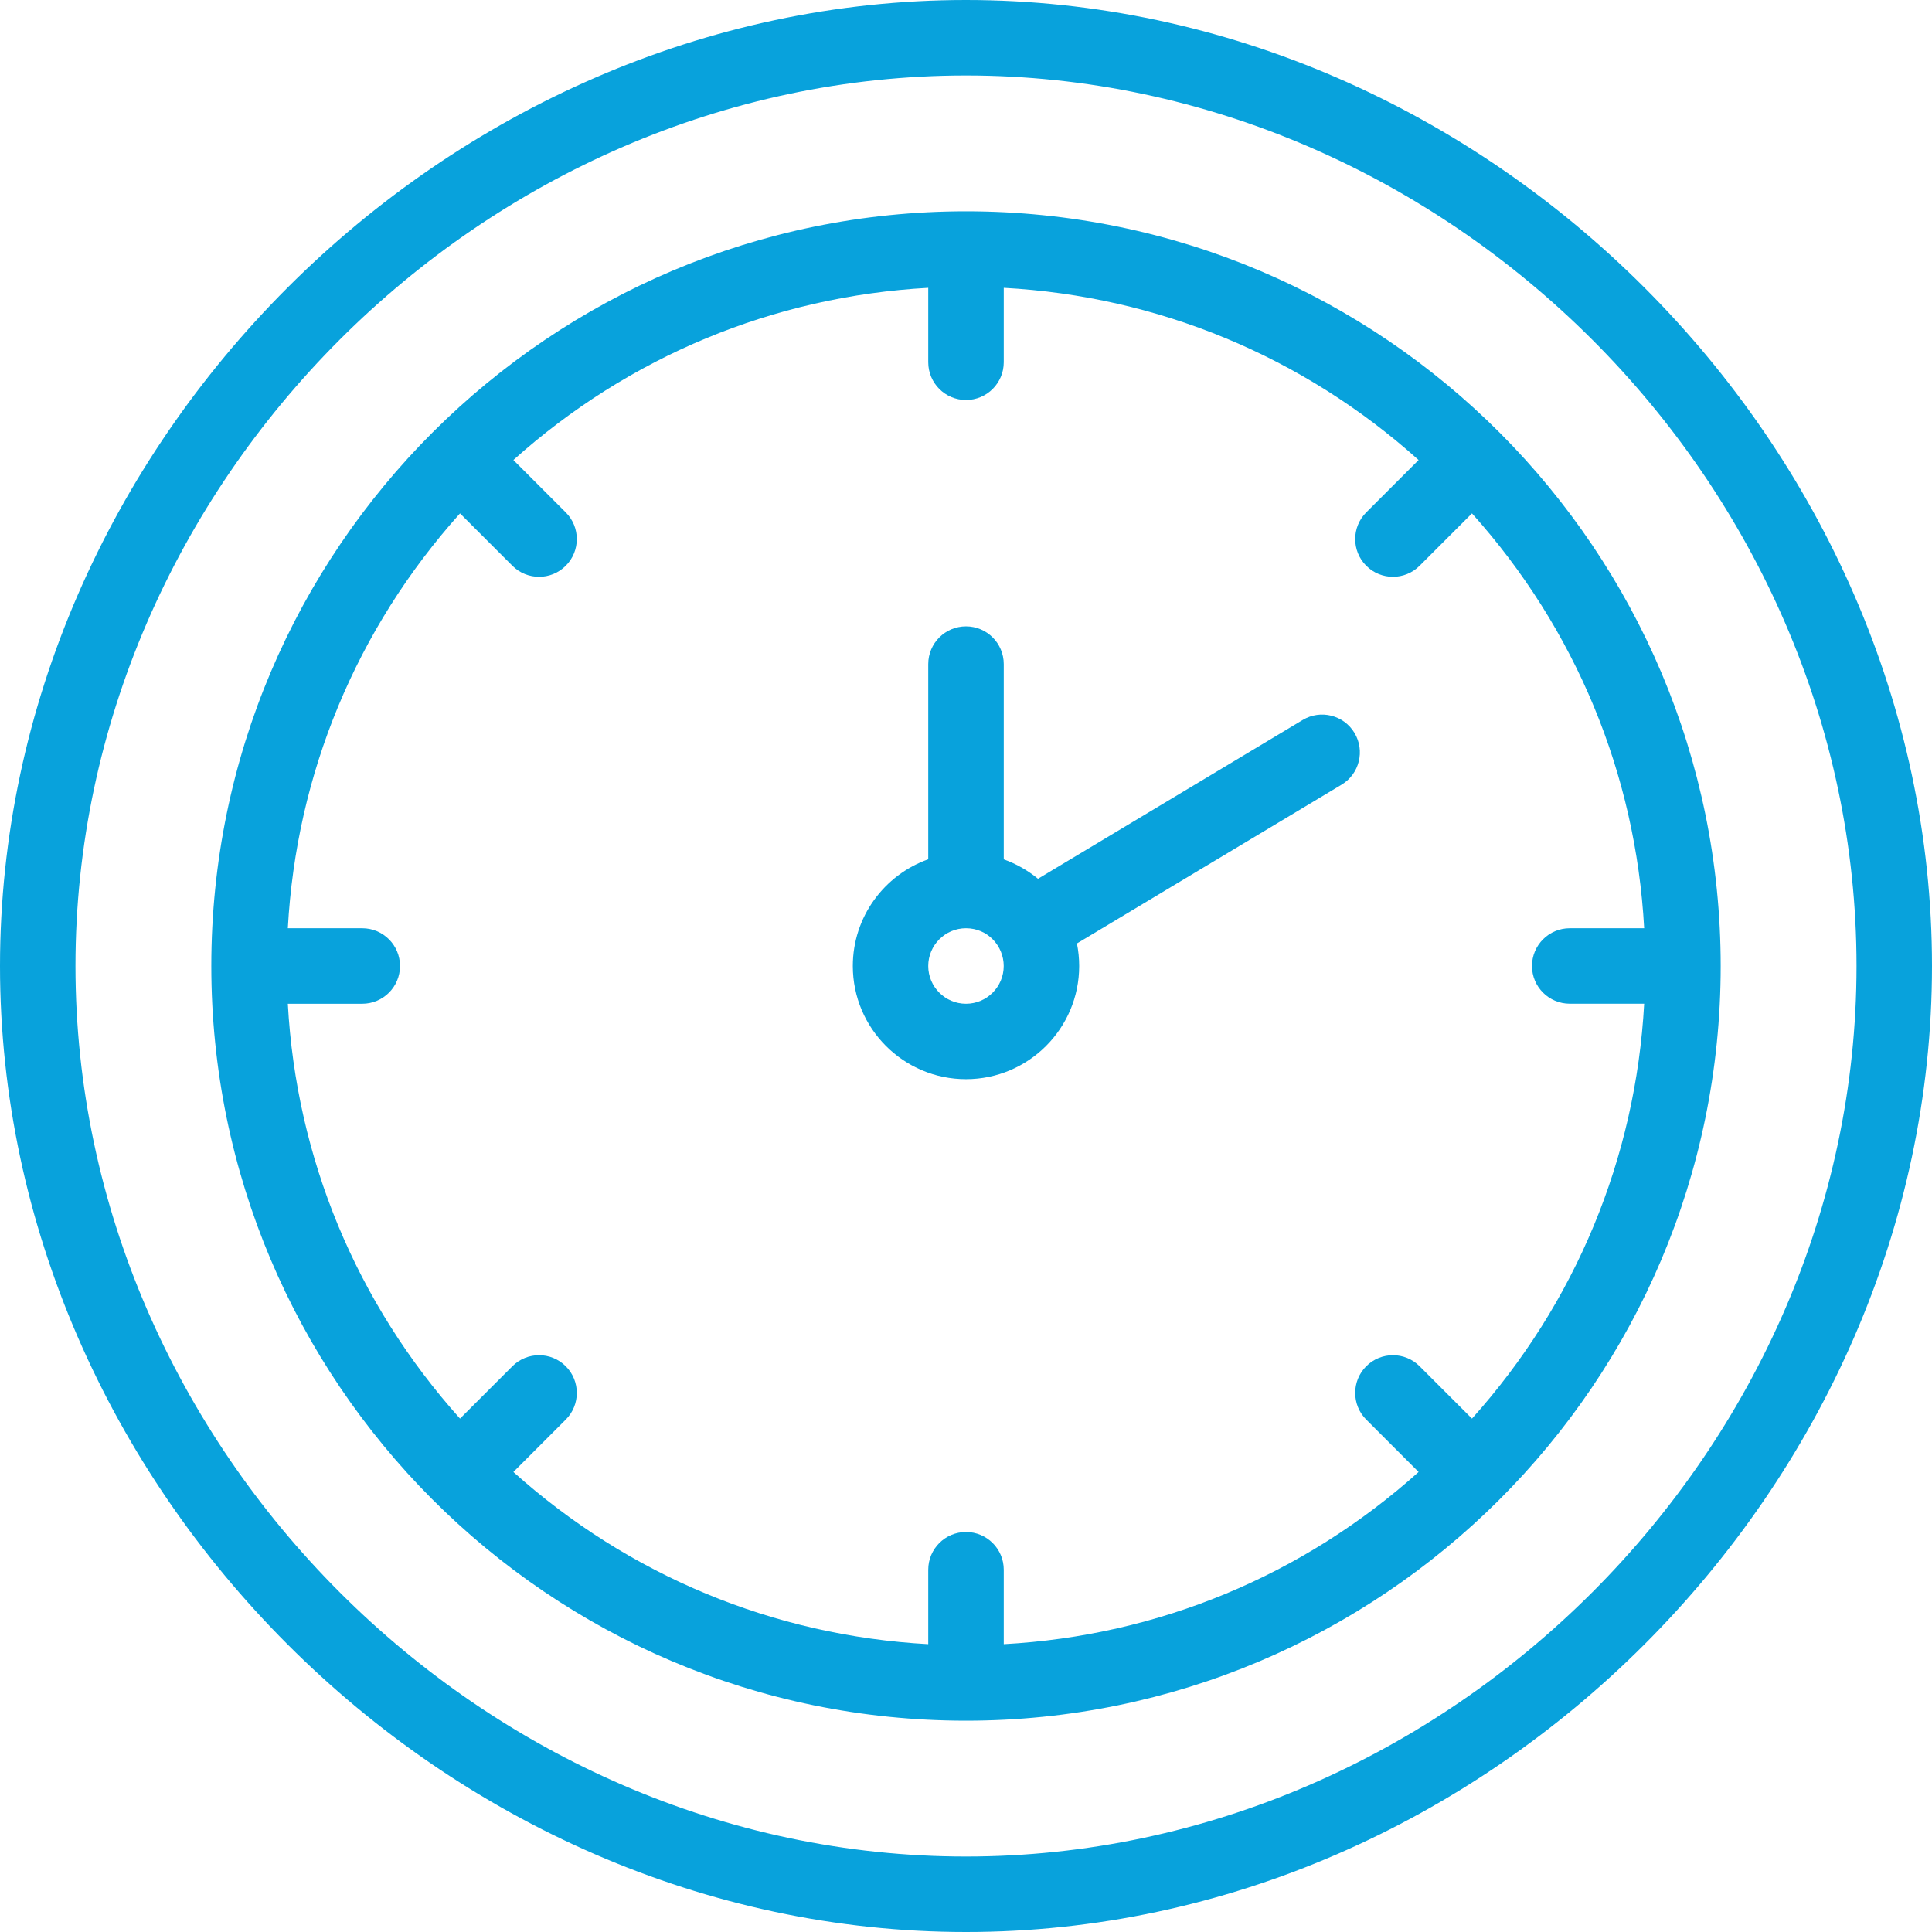
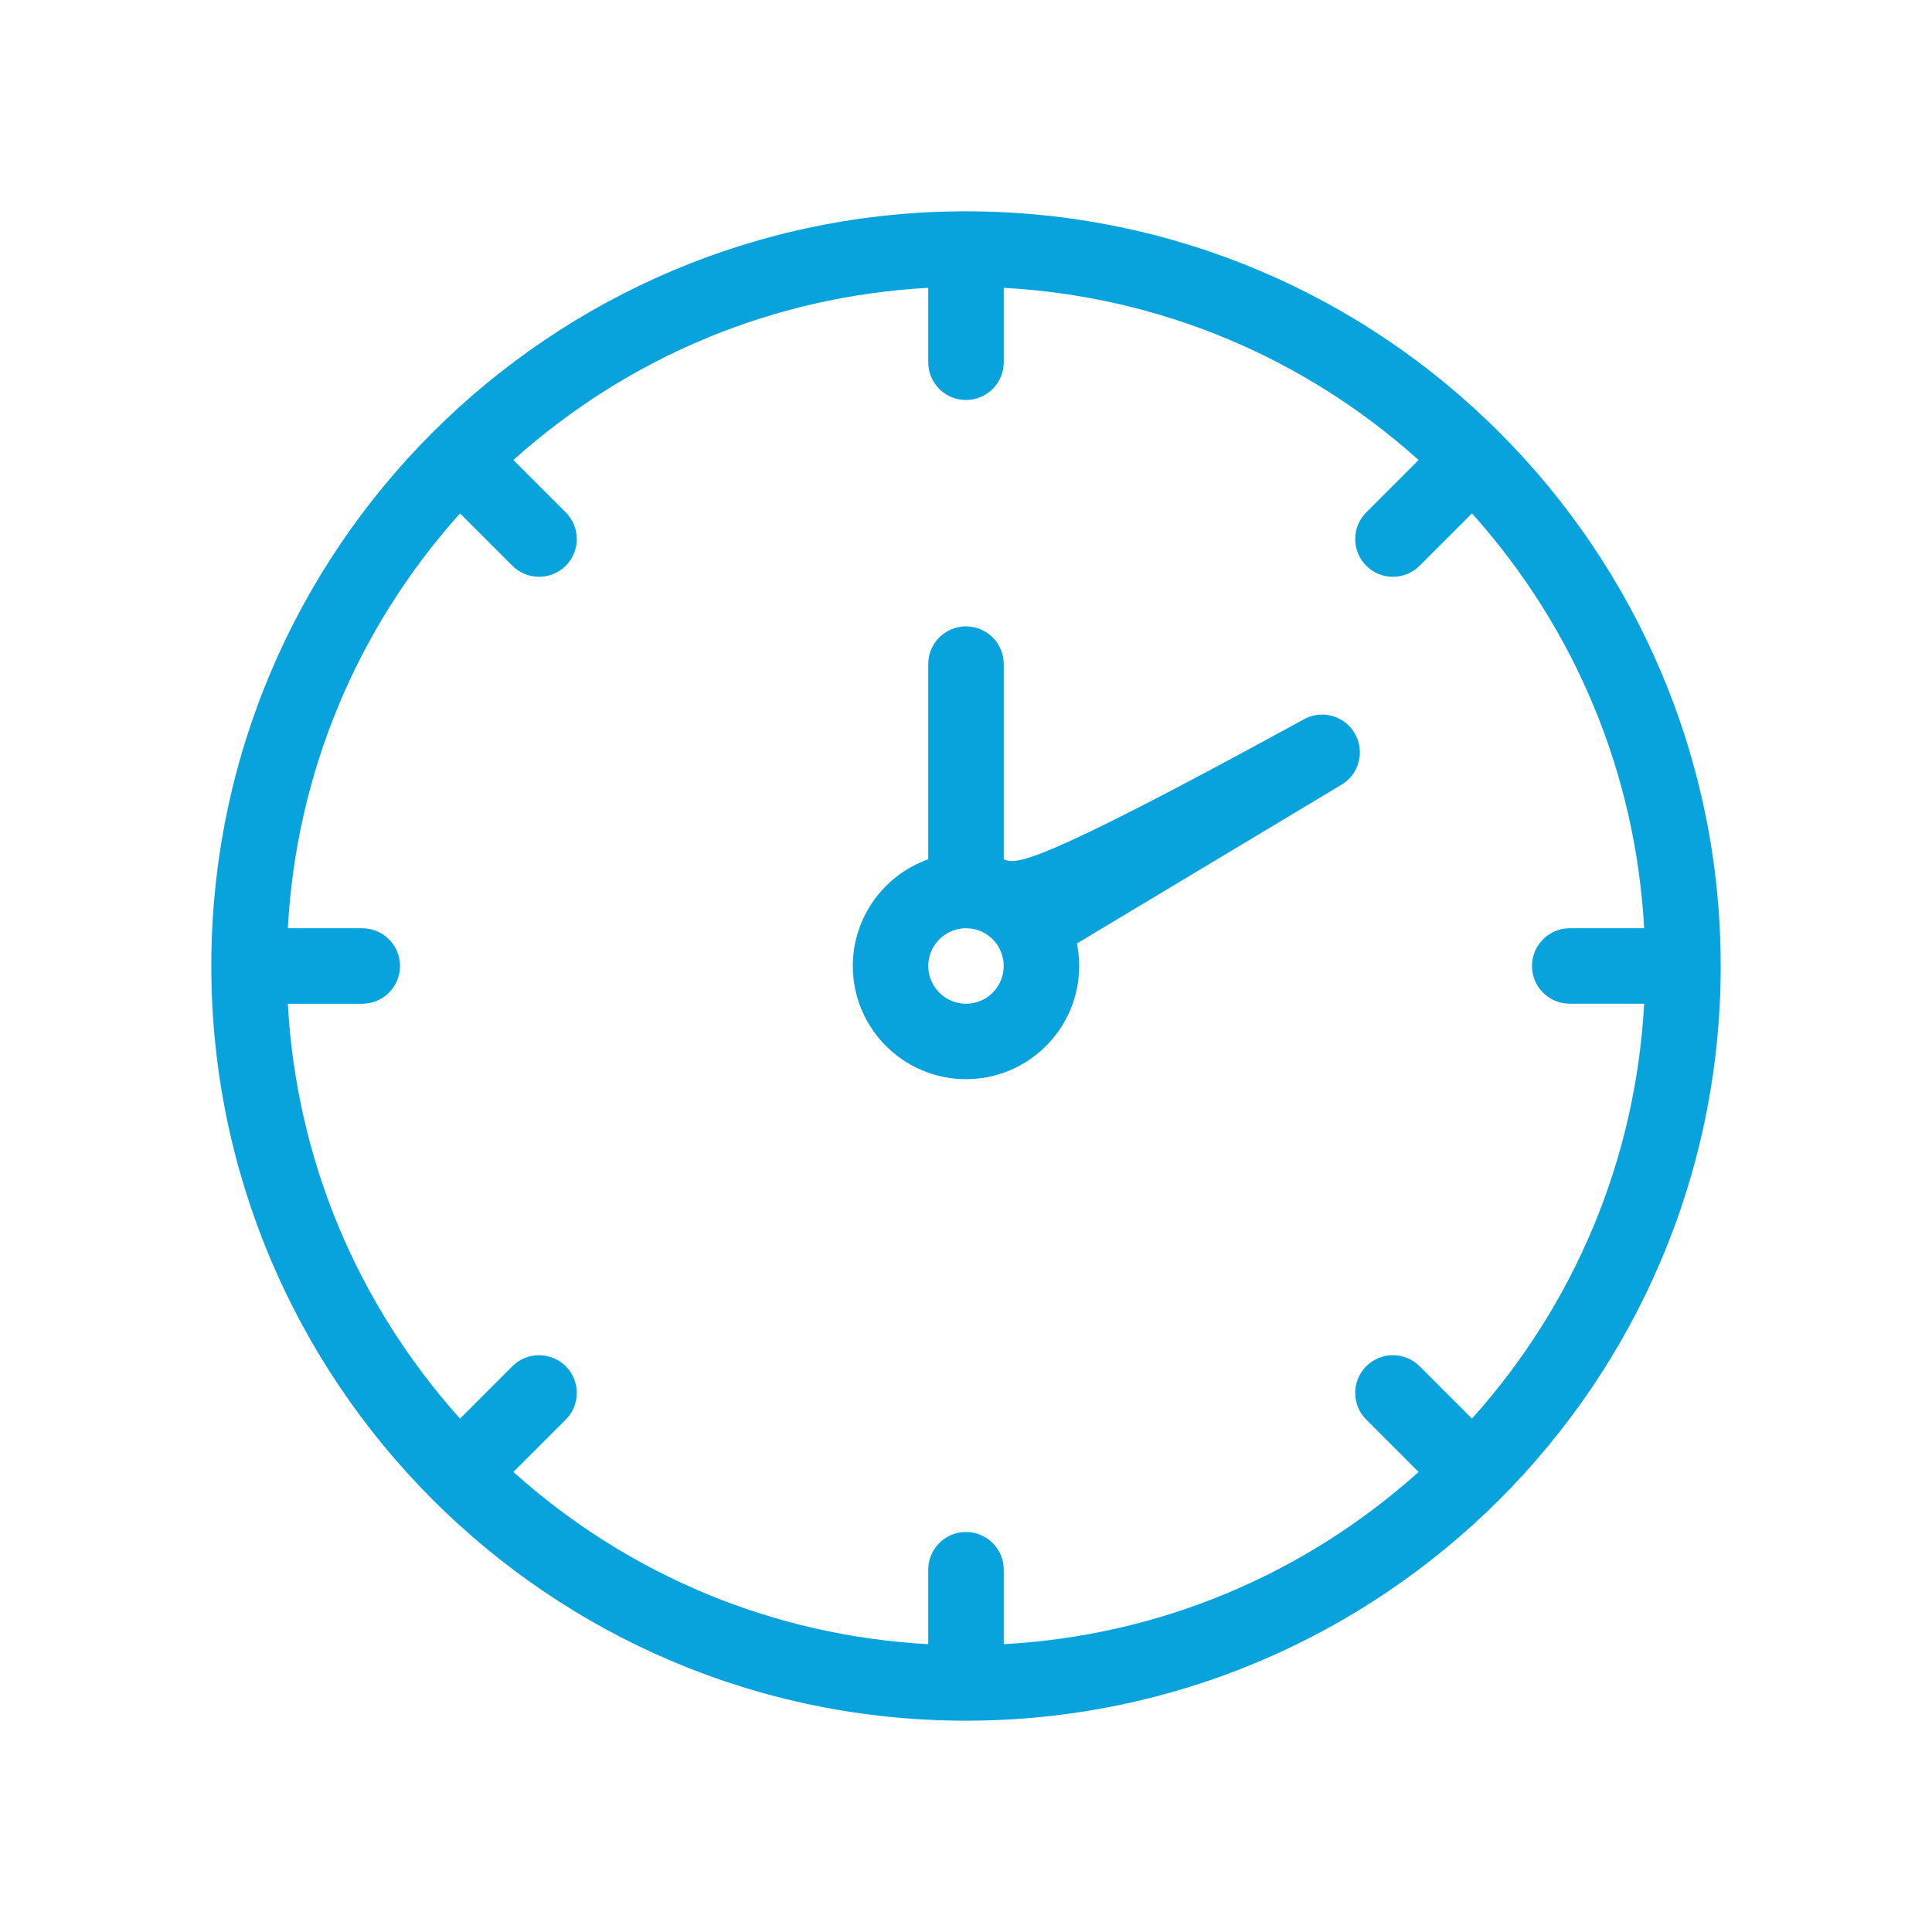
<svg xmlns="http://www.w3.org/2000/svg" width="48" height="48" viewBox="0 0 48 48" fill="none">
-   <path d="M24 0C11.061 0 0 11.045 0 24C0 36.939 11.045 48 24 48C36.939 48 48 36.955 48 24C48 11.061 36.955 0 24 0ZM24 46.125C12.007 46.125 1.875 35.993 1.875 24C1.875 12.007 12.007 1.875 24 1.875C35.993 1.875 46.125 12.007 46.125 24C46.125 35.993 35.993 46.125 24 46.125Z" fill="#08A2DC" />
  <path d="M24 5.25C13.687 5.25 5.25 13.623 5.25 24C5.25 34.308 13.616 42.75 24 42.75C34.308 42.75 42.75 34.384 42.75 24C42.75 13.692 34.384 5.25 24 5.25ZM39 24.937H40.849C40.639 28.774 39.144 32.377 36.571 35.245L35.27 33.944C34.904 33.578 34.31 33.578 33.944 33.944C33.578 34.31 33.578 34.904 33.944 35.27L35.245 36.571C32.376 39.144 28.775 40.639 24.938 40.849V39C24.938 38.482 24.518 38.062 24 38.062C23.482 38.062 23.062 38.482 23.062 39V40.849C19.225 40.639 15.623 39.144 12.755 36.571L14.056 35.27C14.422 34.904 14.422 34.31 14.056 33.944C13.69 33.578 13.096 33.578 12.73 33.944L11.429 35.245C8.856 32.376 7.361 28.775 7.151 24.938H9C9.518 24.938 9.938 24.518 9.938 24C9.938 23.482 9.518 23.062 9 23.062H7.151C7.361 19.225 8.856 15.623 11.429 12.755L12.73 14.056C13.096 14.422 13.69 14.422 14.056 14.056C14.422 13.69 14.422 13.096 14.056 12.73L12.755 11.429C15.624 8.856 19.225 7.361 23.062 7.151V9C23.062 9.518 23.482 9.938 24 9.938C24.518 9.938 24.938 9.518 24.938 9V7.151C28.775 7.361 32.377 8.856 35.245 11.429L33.944 12.73C33.578 13.096 33.578 13.69 33.944 14.056C34.31 14.422 34.904 14.422 35.27 14.056L36.571 12.755C39.144 15.624 40.639 19.225 40.849 23.062H39C38.482 23.062 38.062 23.482 38.062 24C38.062 24.518 38.482 24.937 39 24.937Z" fill="#08A2DC" />
-   <path d="M32.366 17.887L25.789 21.833C25.535 21.625 25.247 21.461 24.938 21.351V16.5C24.938 15.982 24.518 15.562 24 15.562C23.482 15.562 23.062 15.982 23.062 16.5V21.349C21.971 21.736 21.188 22.778 21.188 24C21.188 25.551 22.449 26.812 24 26.812C25.551 26.812 26.812 25.551 26.812 24C26.812 23.811 26.793 23.623 26.756 23.44L33.331 19.495C33.775 19.229 33.918 18.653 33.652 18.209C33.386 17.765 32.809 17.621 32.366 17.887ZM24 24.938C23.483 24.938 23.062 24.517 23.062 24C23.062 23.483 23.483 23.062 24 23.062C24.541 23.062 24.937 23.503 24.937 24C24.937 24.517 24.517 24.938 24 24.938Z" fill="#08A2DC" />
+   <path d="M32.366 17.887C25.535 21.625 25.247 21.461 24.938 21.351V16.5C24.938 15.982 24.518 15.562 24 15.562C23.482 15.562 23.062 15.982 23.062 16.5V21.349C21.971 21.736 21.188 22.778 21.188 24C21.188 25.551 22.449 26.812 24 26.812C25.551 26.812 26.812 25.551 26.812 24C26.812 23.811 26.793 23.623 26.756 23.44L33.331 19.495C33.775 19.229 33.918 18.653 33.652 18.209C33.386 17.765 32.809 17.621 32.366 17.887ZM24 24.938C23.483 24.938 23.062 24.517 23.062 24C23.062 23.483 23.483 23.062 24 23.062C24.541 23.062 24.937 23.503 24.937 24C24.937 24.517 24.517 24.938 24 24.938Z" fill="#08A2DC" />
</svg>